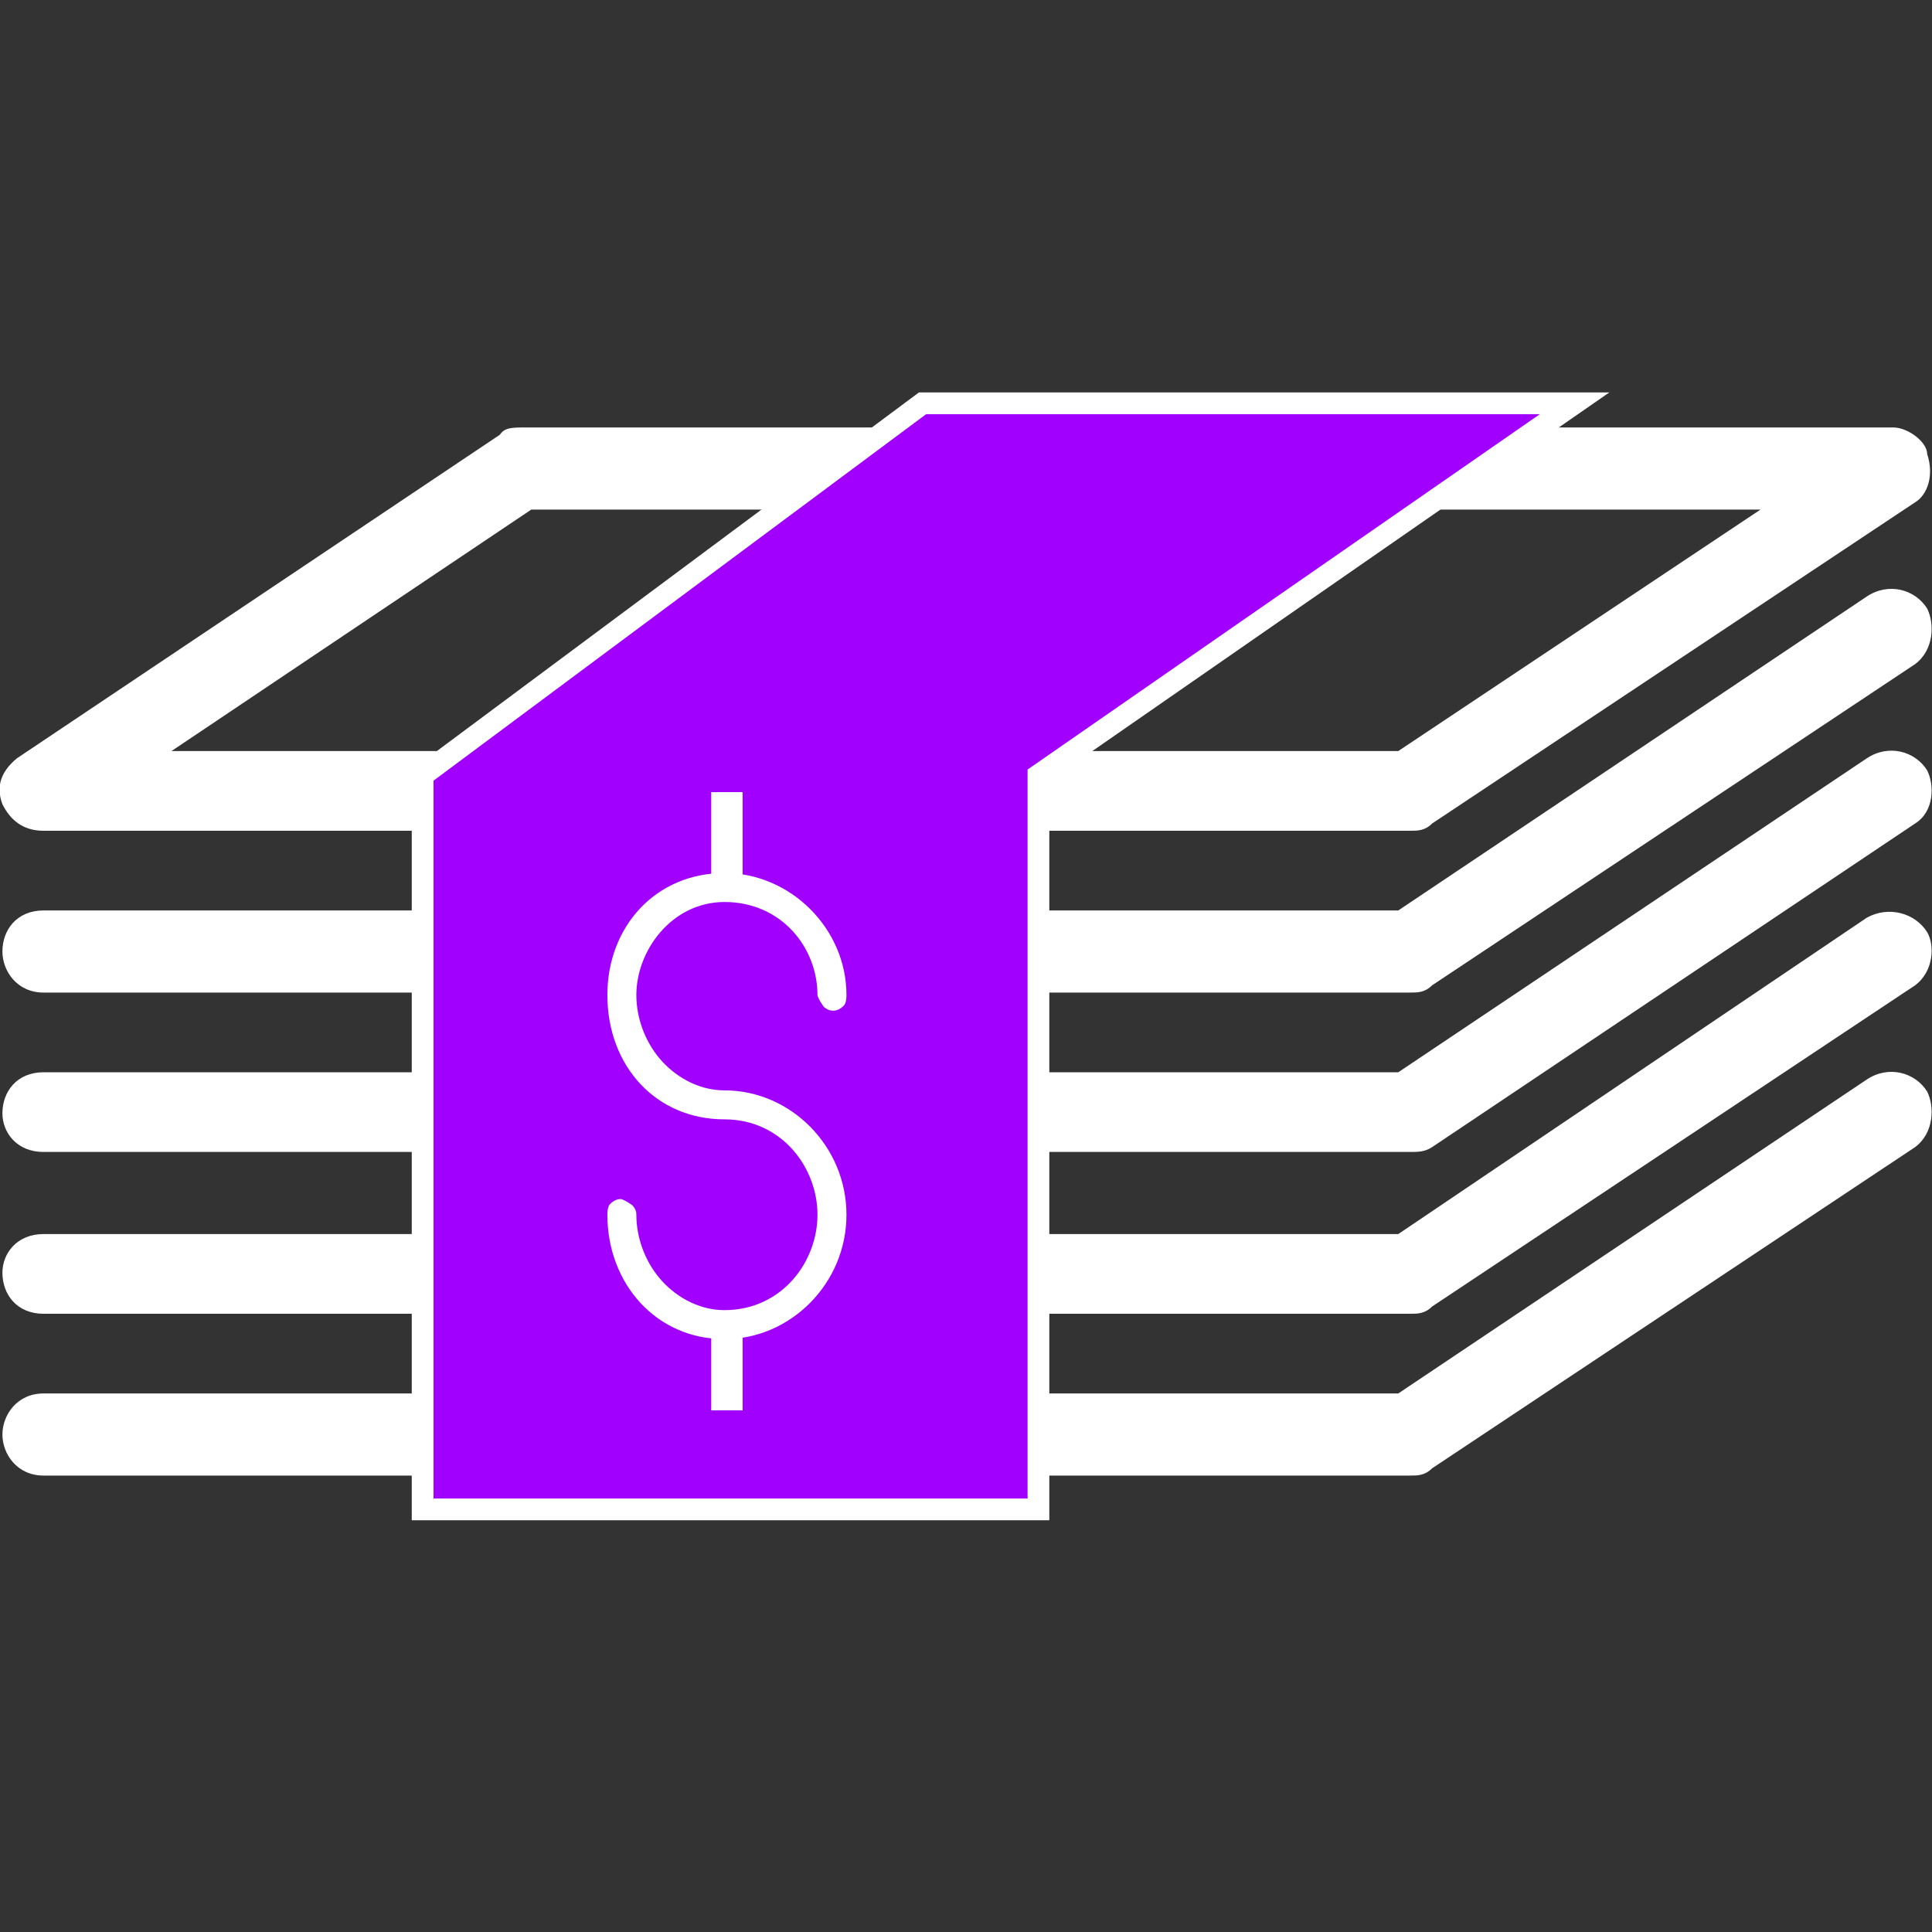
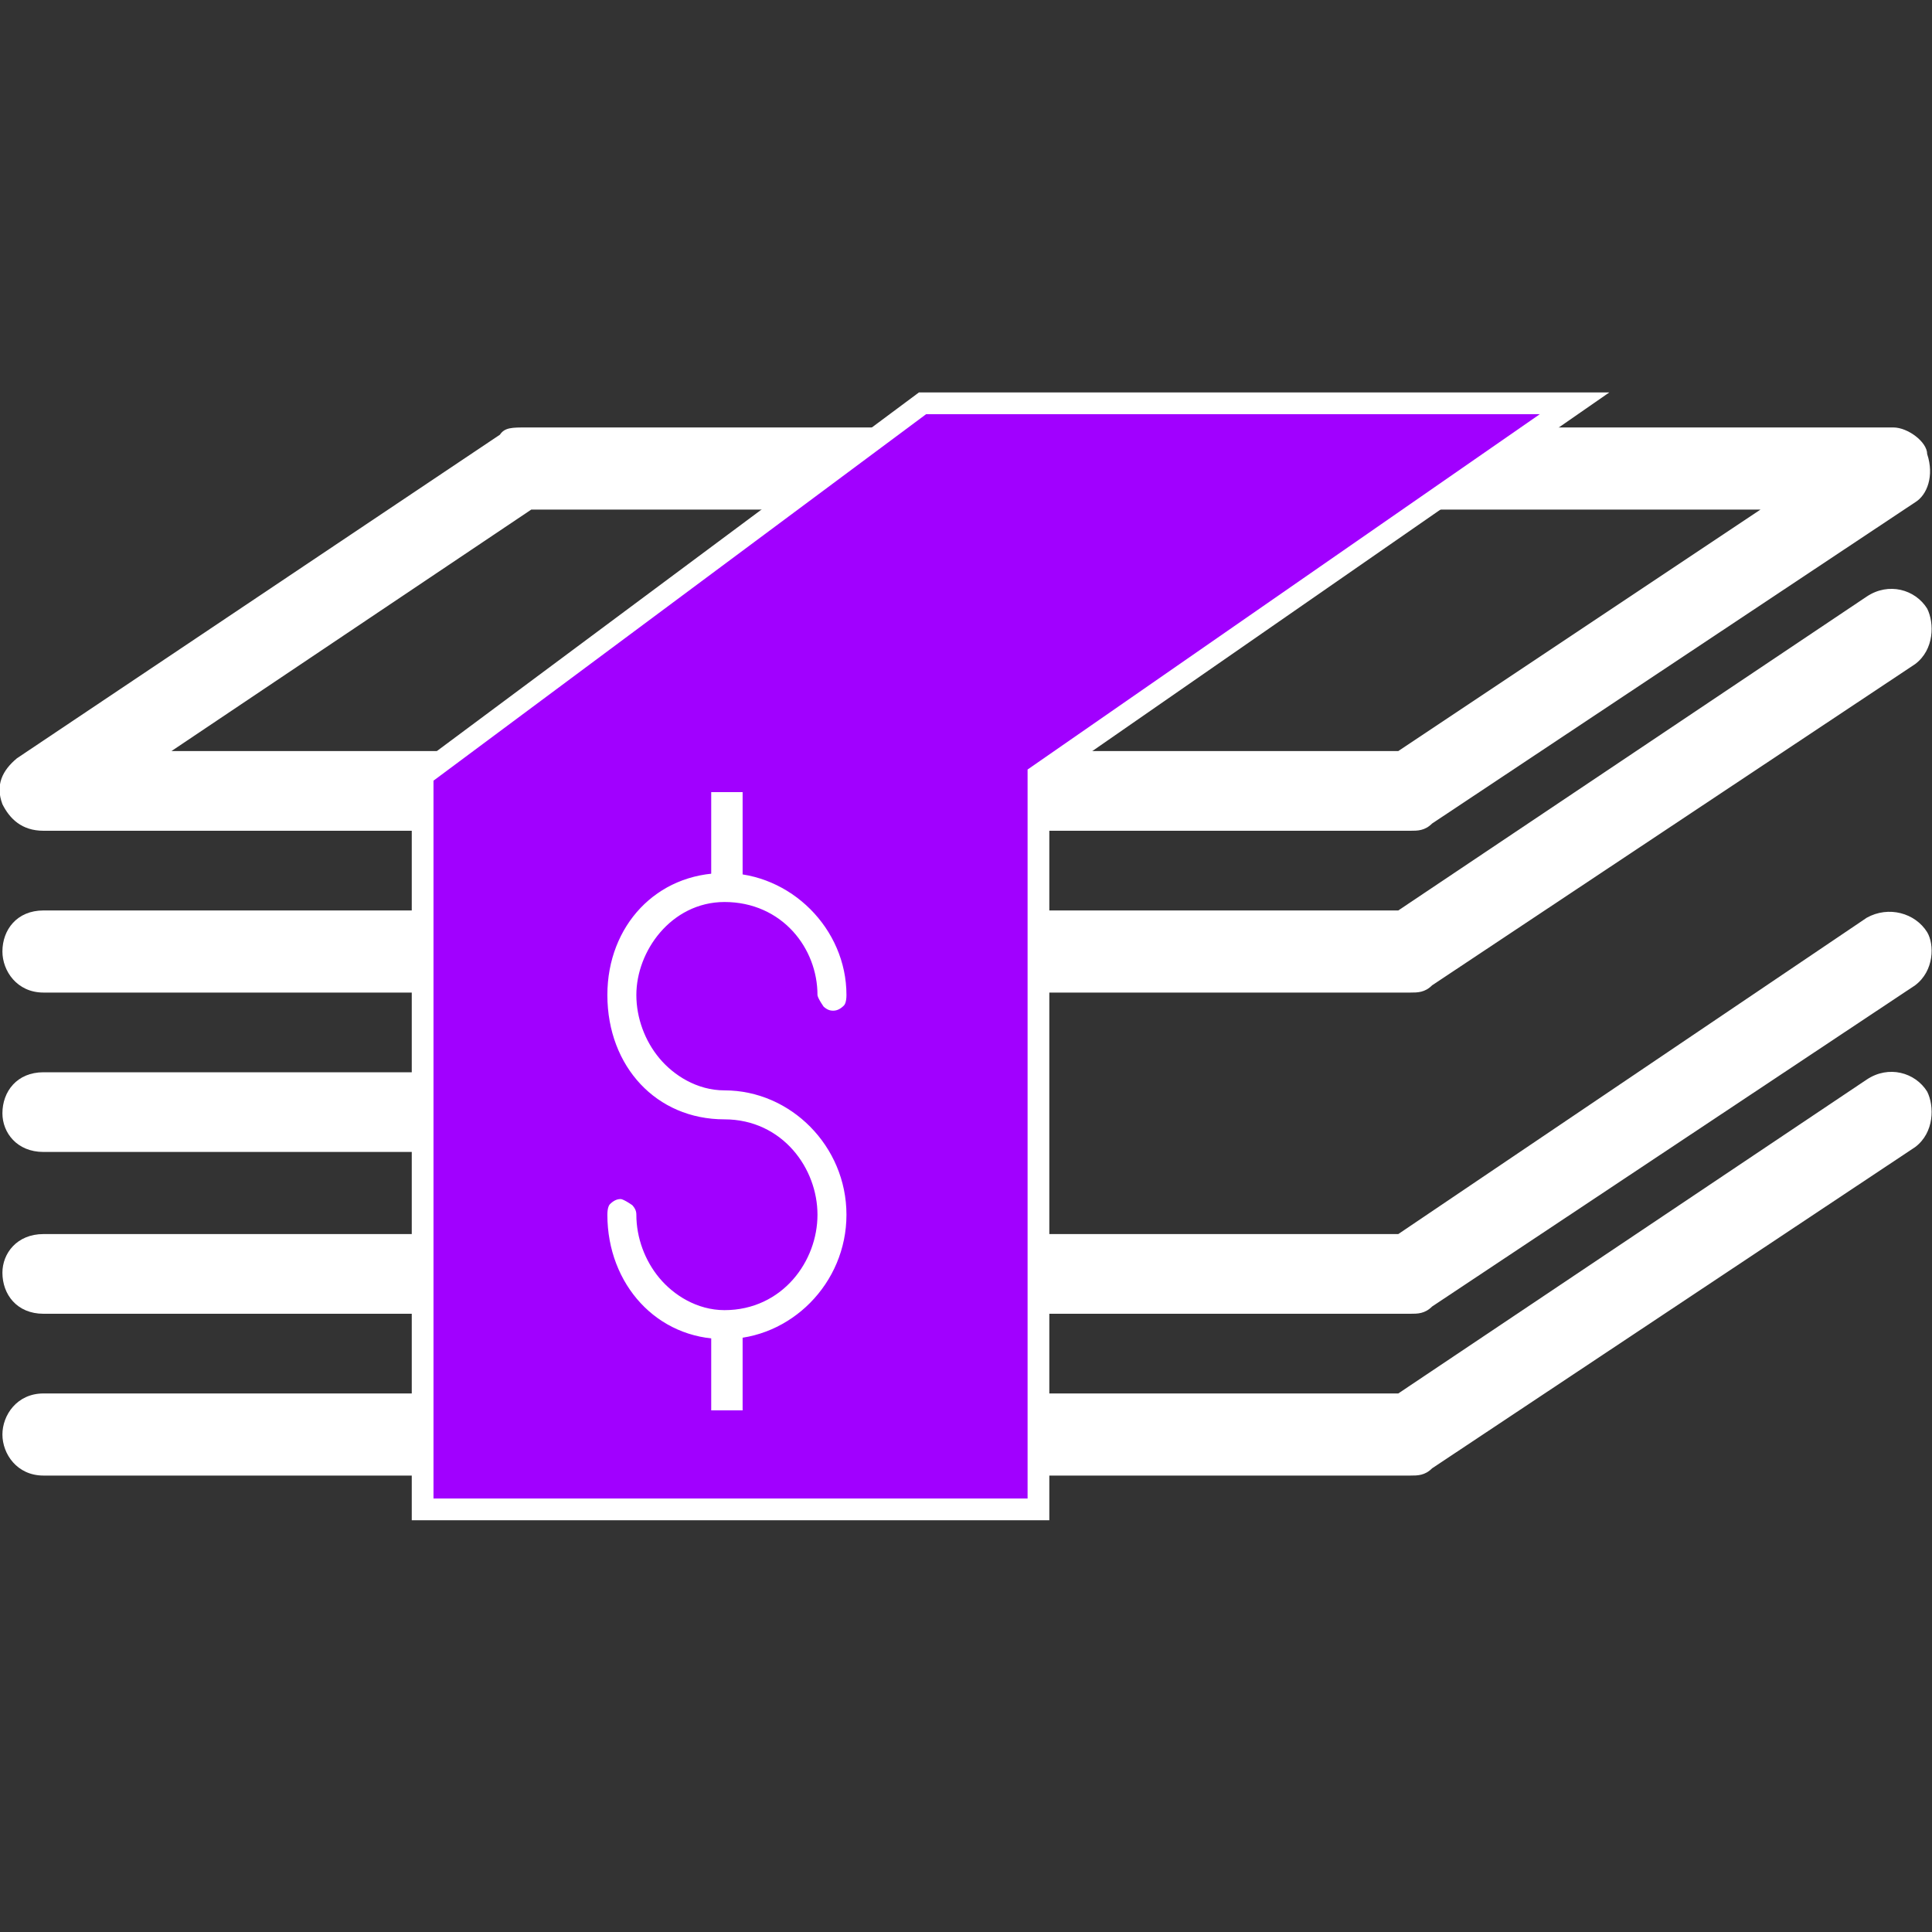
<svg xmlns="http://www.w3.org/2000/svg" version="1.2" viewBox="0 0 80 80" width="80" height="80">
  <rect x="0" y="0" width="80" height="80" fill="#333333" stroke="none" />
  <style>.a{fill:#fff}.b{fill:#fff;stroke:#000;stroke-width:.9}.c{fill:#a100ff;stroke:#fff;stroke-width:.9}.d{fill:#fff;stroke:#a100ff;stroke-width:1.3}.e{fill:none;stroke:#fff;stroke-width:1.3}</style>
  <path class="a" d="m58.4 41.1h-16.6c-1.1 0-1.7-0.9-1.7-1.7 0-0.9 0.6-1.7 1.7-1.7h16.1l19.4-13c0.9-0.6 2-0.3 2.5 0.5 0.3 0.6 0.3 1.7-0.5 2.3l-20 13.3c-0.3 0.3-0.6 0.3-0.9 0.3z" />
-   <path class="a" d="m58.4 47.7h-16.6c-1.1 0-1.7-0.8-1.7-1.6 0-0.9 0.6-1.7 1.7-1.7h16.1l19.4-13c0.9-0.6 2-0.3 2.5 0.5 0.3 0.6 0.3 1.7-0.5 2.2l-20 13.4c-0.3 0.2-0.6 0.2-0.9 0.2z" />
  <path class="a" d="m58.4 54.4h-16.6c-1.1 0-1.7-0.8-1.7-1.7 0-0.8 0.6-1.6 1.7-1.6h16.1l19.4-13.1c0.9-0.5 2-0.2 2.5 0.6 0.3 0.5 0.3 1.6-0.5 2.2l-20 13.3c-0.3 0.3-0.6 0.3-0.9 0.3z" />
  <path class="a" d="m58.4 61.1h-16.6c-1.1 0-1.7-0.9-1.7-1.7 0-0.8 0.6-1.7 1.7-1.7h16.1l19.4-13c0.9-0.6 2-0.3 2.5 0.5 0.3 0.6 0.3 1.7-0.5 2.3l-20 13.3c-0.3 0.3-0.6 0.3-0.9 0.3z" />
  <path class="a" d="m18.4 41.1h-16.6c-1.1 0-1.7-0.9-1.7-1.7 0-0.9 0.6-1.7 1.7-1.7h16.6c0.9 0 1.7 0.9 1.7 1.7 0 0.8-0.8 1.7-1.7 1.7z" />
  <path class="a" d="m18.4 47.7h-16.6c-1.1 0-1.7-0.8-1.7-1.6 0-0.9 0.6-1.7 1.7-1.7h16.6c0.9 0 1.7 0.8 1.7 1.7 0 0.8-0.8 1.6-1.7 1.6z" />
  <path class="a" d="m18.4 54.4h-16.6c-1.1 0-1.7-0.8-1.7-1.7 0-0.8 0.6-1.6 1.7-1.6h16.6c0.9 0 1.7 0.8 1.7 1.6 0 0.9-0.8 1.7-1.7 1.7z" />
  <path class="a" d="m18.4 61.1h-16.6c-1.1 0-1.7-0.9-1.7-1.7 0-0.8 0.6-1.7 1.7-1.7h16.6c0.9 0 1.7 0.9 1.7 1.7 0 0.8-0.8 1.7-1.7 1.7z" />
  <path class="a" d="m58.4 34.4h-16.6v-3.3h16.1l15-10h-16.1v-3.4h21.6c0.6 0 1.4 0.6 1.4 1.1 0.3 0.9 0 1.7-0.5 2l-20 13.3c-0.3 0.3-0.6 0.3-0.9 0.3z" />
  <path class="a" d="m18.4 34.4h-16.6c-0.9 0-1.4-0.5-1.7-1.1-0.3-0.8 0-1.4 0.6-1.9l20-13.4c0.2-0.3 0.5-0.3 1.1-0.3h14.8v3.4h-14.6l-14.9 10h11.3z" />
-   <path class="b" d="m30.1 59c-0.4 0-0.7-0.2-0.9-0.4-0.2-0.2-0.3-0.5-0.3-0.9v-3.3c0-0.3 0.1-0.6 0.3-0.8 0.2-0.3 0.5-0.4 0.9-0.4 0.3 0 0.6 0.1 0.8 0.4 0.3 0.2 0.4 0.5 0.4 0.8v3.3c0 0.3-0.1 0.6-0.4 0.9-0.2 0.2-0.5 0.4-0.8 0.4z" />
-   <path class="b" d="m30.1 35.6c-0.4 0-0.7-0.1-0.9-0.3-0.2-0.3-0.3-0.6-0.3-0.9v-3.3c0-0.4 0.1-0.7 0.3-0.9 0.2-0.2 0.5-0.3 0.9-0.3 0.3 0 0.6 0.1 0.8 0.3 0.3 0.3 0.4 0.6 0.4 0.9v3.3c0 0.3-0.1 0.6-0.4 0.8-0.2 0.3-0.5 0.4-0.8 0.4z" />
+   <path class="b" d="m30.1 35.6c-0.4 0-0.7-0.1-0.9-0.3-0.2-0.3-0.3-0.6-0.3-0.9v-3.3v3.3c0 0.3-0.1 0.6-0.4 0.8-0.2 0.3-0.5 0.4-0.8 0.4z" />
  <path class="c" d="m43 62.5h-25.5v-30.4l20.7-15.4h27l-22.2 15.4z" />
  <path class="d" d="m30 56.1c-3.2 0-5.5-2.6-5.5-5.8 0-0.4 0.1-0.7 0.3-0.9 0.2-0.2 0.5-0.4 0.9-0.4 0.3 0 0.6 0.2 0.9 0.4 0.3 0.3 0.4 0.6 0.4 0.9 0 0.8 0.3 1.6 0.8 2.2 0.5 0.6 1.3 1.1 2.2 1.1 2 0 3.2-1.7 3.2-3.3 0-1.6-1.2-3.3-3.2-3.3-3.2 0-5.5-2.5-5.5-5.8 0-3.2 2.3-5.7 5.5-5.7 3.1 0 5.7 2.6 5.7 5.7 0 0.4-0.1 0.7-0.3 0.9-0.2 0.2-0.5 0.4-0.9 0.4-0.3 0-0.6-0.1-0.9-0.4-0.2-0.3-0.4-0.6-0.4-0.9 0-1.6-1.2-3.2-3.2-3.2-1.8 0-3 1.7-3 3.2 0 0.8 0.3 1.6 0.8 2.2 0.5 0.6 1.3 1.1 2.2 1.1 3.1 0 5.7 2.6 5.7 5.8 0 3.2-2.6 5.8-5.7 5.8z" />
  <path class="e" d="m30.1 36.9v-4.1" />
  <path class="e" d="m30.1 58.4v-4" />
</svg>